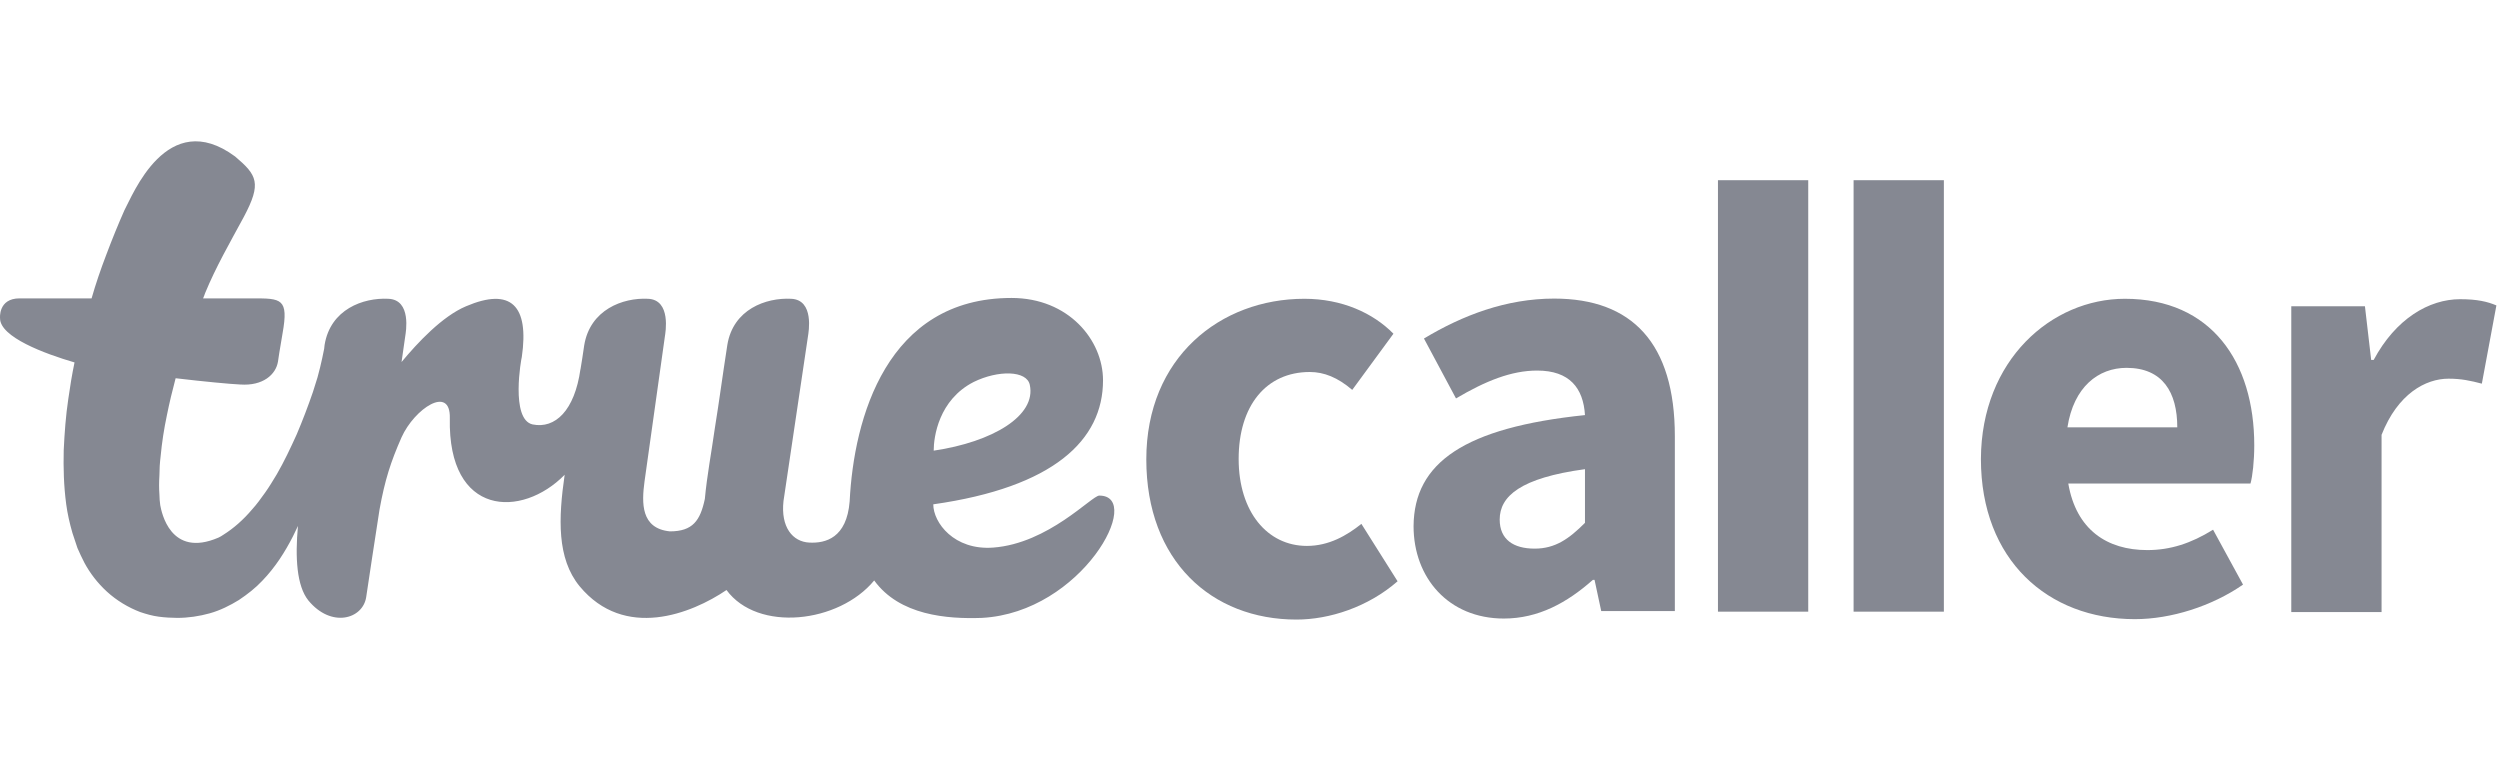
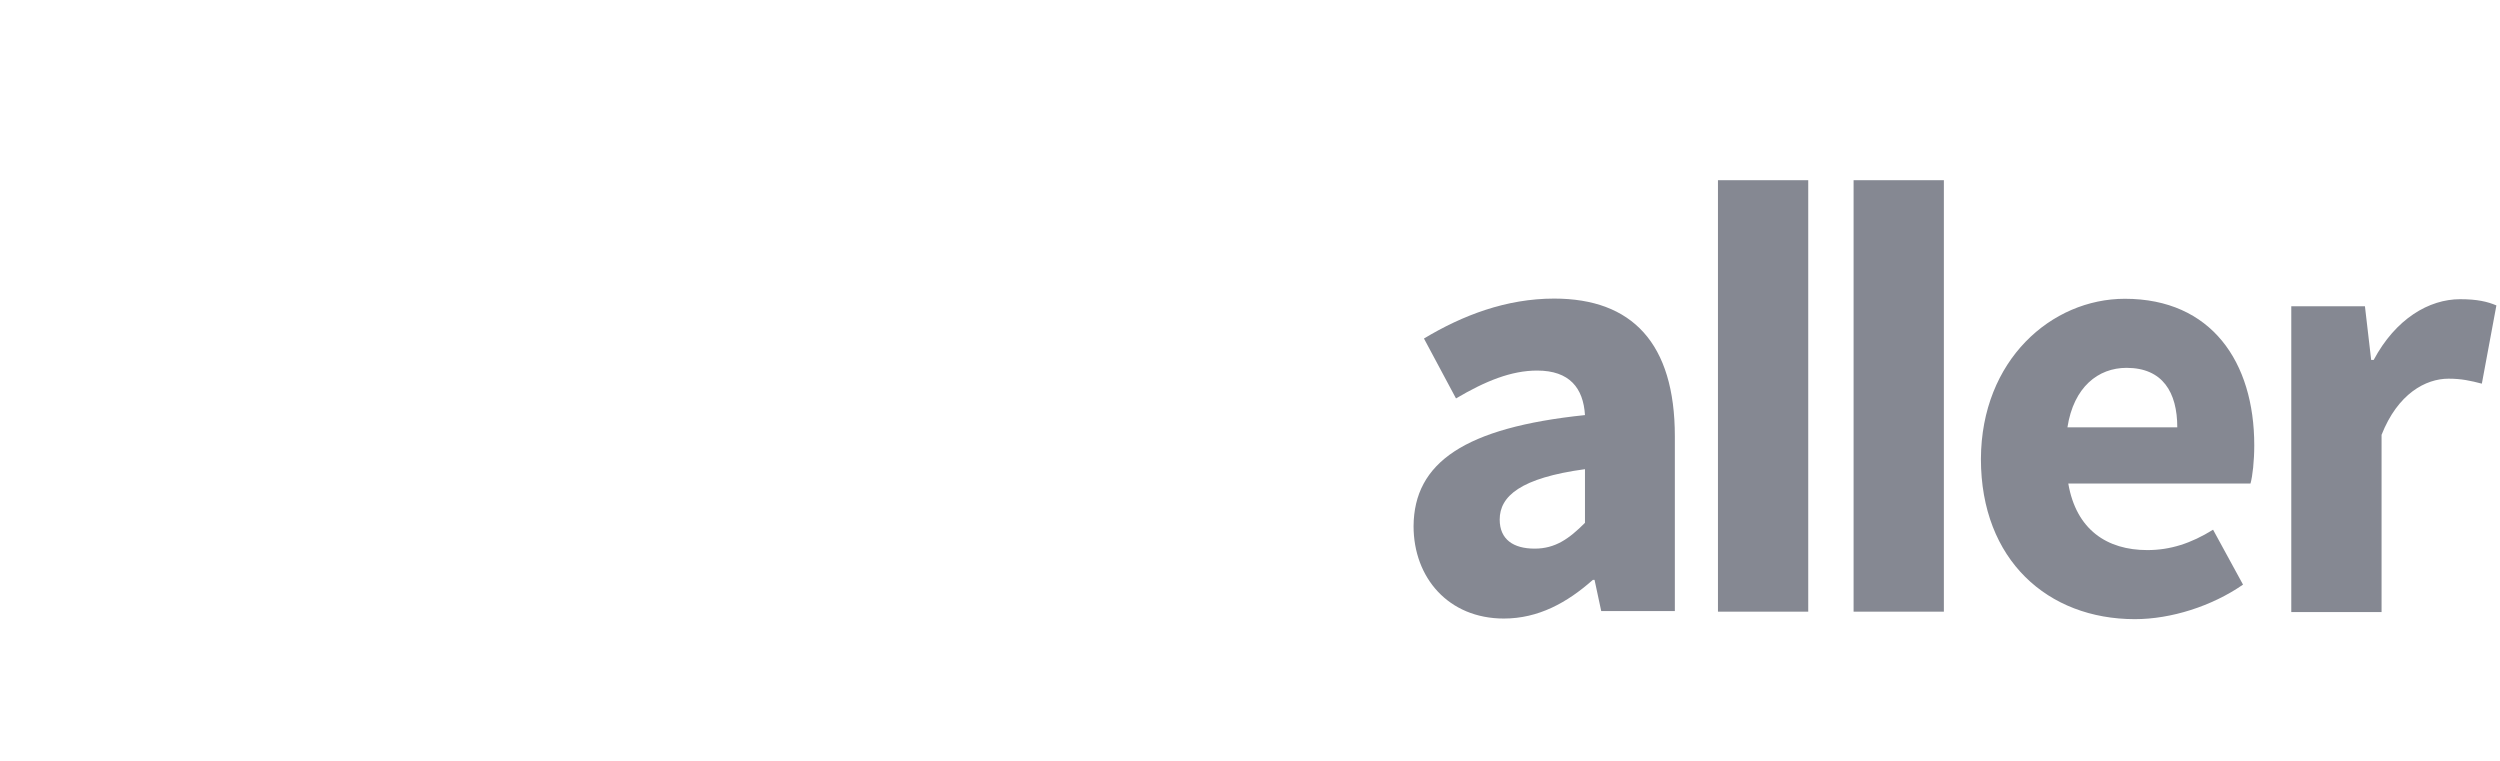
<svg xmlns="http://www.w3.org/2000/svg" width="115" height="35" viewBox="0 0 115 35" fill="none">
  <g clip-path="url(#clip0_8145_17802)">
    <g clip-path="url(#clip1_8145_17802)">
-       <path d="M47.371 17.706C47.677 19.122 45.668 20.328 42.95 20.73C42.95 20.098 43.179 18.395 44.787 17.572C45.916 17.017 47.237 17.036 47.371 17.706ZM50.567 22.797C50.223 22.797 48.232 24.998 45.687 25.189C43.888 25.323 42.931 24.041 42.931 23.199C48.462 22.414 50.739 20.251 50.739 17.495C50.739 15.639 49.151 13.706 46.529 13.706C40.787 13.706 39.275 19.237 39.084 23.065C38.95 24.749 37.974 24.998 37.227 24.959C36.462 24.921 35.907 24.251 36.041 23.046L37.17 15.447C37.189 15.313 37.476 13.782 36.385 13.744C35.237 13.687 33.725 14.223 33.457 15.868C33.208 17.476 33.093 18.395 32.883 19.696C32.73 20.787 32.519 21.897 32.423 22.95C32.213 23.945 31.869 24.443 30.816 24.443C29.476 24.309 29.515 23.141 29.648 22.146L30.586 15.466C30.605 15.332 30.892 13.782 29.802 13.744C28.653 13.687 27.141 14.242 26.873 15.888C26.816 16.29 26.759 16.653 26.701 16.998V16.979C26.433 18.892 25.534 19.735 24.5 19.524C23.467 19.294 23.983 16.462 24.003 16.423C24.347 14.05 23.505 13.208 21.438 14.088C20.347 14.548 19.218 15.754 18.471 16.653L18.644 15.447C18.663 15.313 18.95 13.782 17.859 13.744C16.711 13.687 15.199 14.223 14.931 15.868C14.931 15.926 14.912 15.983 14.912 16.041C14.912 16.041 14.778 16.749 14.605 17.361C14.529 17.61 14.452 17.859 14.395 18.031C14.165 18.701 13.916 19.352 13.648 19.983C13.361 20.615 13.074 21.227 12.73 21.821C12.557 22.108 12.385 22.395 12.194 22.663C12.002 22.931 11.811 23.199 11.601 23.428C11.199 23.907 10.739 24.309 10.28 24.596C10.203 24.653 10.127 24.691 10.05 24.73C7.83 25.687 7.428 23.543 7.371 23.237C7.352 23.084 7.333 22.912 7.333 22.739C7.313 22.471 7.313 22.184 7.333 21.878C7.333 21.591 7.352 21.285 7.39 20.979C7.447 20.366 7.543 19.734 7.677 19.103C7.792 18.529 7.926 17.974 8.079 17.399C9.38 17.553 10.605 17.668 11.046 17.687C12.098 17.763 12.691 17.227 12.787 16.634C12.864 16.175 12.806 16.423 12.998 15.332C13.285 13.725 12.94 13.725 11.62 13.725C11.62 13.725 10.682 13.725 9.342 13.725C9.38 13.648 9.4 13.572 9.438 13.476C9.935 12.27 10.567 11.179 11.218 9.974C12.041 8.423 11.83 8.06 10.816 7.199C7.677 4.883 6.089 9.017 5.725 9.667C5.438 10.318 5.17 10.969 4.883 11.734C4.634 12.385 4.404 13.055 4.213 13.725H0.902C-0.093 13.725 0.002 14.643 0.002 14.643C0.002 15.505 2.05 16.27 3.428 16.672C3.313 17.227 3.218 17.801 3.141 18.357C3.026 19.122 2.969 19.907 2.931 20.71C2.912 21.514 2.931 22.337 3.046 23.199C3.103 23.62 3.199 24.06 3.333 24.519C3.409 24.749 3.486 24.979 3.562 25.208C3.658 25.438 3.773 25.668 3.888 25.897C4.136 26.357 4.481 26.816 4.921 27.218C5.361 27.62 5.897 27.945 6.452 28.155C6.739 28.251 7.007 28.328 7.294 28.366C7.562 28.404 7.907 28.423 8.156 28.423C8.653 28.423 9.17 28.347 9.648 28.213C10.127 28.079 10.586 27.849 10.988 27.601C11.39 27.332 11.754 27.046 12.06 26.72C12.672 26.088 13.113 25.38 13.476 24.672C13.553 24.519 13.629 24.347 13.706 24.194C13.572 25.648 13.648 26.95 14.184 27.62C15.237 28.902 16.692 28.481 16.845 27.466C16.979 26.567 17.247 24.787 17.457 23.447C17.706 22.069 17.974 21.246 18.471 20.117C19.065 18.797 20.73 17.687 20.692 19.237C20.596 23.773 24.003 23.849 25.974 21.84C25.687 23.83 25.61 25.687 26.663 26.969C28.73 29.457 31.811 28.232 33.419 27.141C34.854 29.093 38.586 28.672 40.213 26.701C41.38 28.309 43.562 28.481 45.17 28.423C49.782 28.175 52.653 22.797 50.567 22.797Z" fill="#858892" />
-       <path d="M60.002 13.744C61.725 13.744 63.16 14.395 64.098 15.351L62.203 17.935C61.533 17.361 60.902 17.112 60.251 17.112C58.242 17.112 56.978 18.663 56.978 21.112C56.978 23.543 58.299 25.112 60.117 25.112C61.131 25.112 61.954 24.634 62.624 24.098L64.289 26.739C62.93 27.926 61.151 28.5 59.639 28.5C55.734 28.5 52.73 25.801 52.73 21.131C52.73 16.442 56.136 13.744 60.002 13.744Z" fill="#858892" />
      <path d="M70.593 25.237C71.55 25.237 72.182 24.778 72.909 24.051V21.582C69.943 21.984 68.986 22.826 68.986 23.898C68.986 24.816 69.617 25.237 70.593 25.237ZM72.909 19.094C72.832 17.85 72.201 17.046 70.708 17.046C69.522 17.046 68.335 17.524 66.976 18.328L65.502 15.572C67.282 14.501 69.292 13.735 71.493 13.735C75.072 13.735 77.043 15.783 77.043 20.07V28.108H73.656L73.349 26.673H73.273C72.086 27.725 70.766 28.453 69.177 28.453C66.632 28.453 65.024 26.577 65.024 24.204C65.043 21.276 67.378 19.668 72.909 19.094Z" fill="#858892" />
      <path d="M79.026 28.136H83.179V8.289H79.026M85.265 28.136H89.418V8.289H85.265M100.155 19.658C100.155 18.05 99.485 16.921 97.82 16.921C96.519 16.921 95.389 17.801 95.102 19.658H100.155ZM97.744 13.744C101.724 13.744 103.696 16.653 103.696 20.481C103.696 21.208 103.619 21.897 103.523 22.241H95.141C95.504 24.366 96.921 25.304 98.777 25.304C99.83 25.304 100.787 24.997 101.801 24.366L103.179 26.892C101.744 27.887 99.868 28.481 98.203 28.481C94.203 28.481 91.122 25.763 91.122 21.112C91.141 16.557 94.375 13.744 97.744 13.744ZM105.399 14.088H108.787L109.074 16.557H109.189C110.203 14.662 111.734 13.763 113.169 13.763C113.954 13.763 114.433 13.878 114.834 14.05L114.165 17.648C113.648 17.514 113.227 17.419 112.634 17.419C111.581 17.419 110.299 18.108 109.552 20.002V28.155H105.399C105.399 28.136 105.399 14.088 105.399 14.088Z" fill="#858892" />
    </g>
  </g>
  <defs>
    <clipPath id="clip0_8145_17802">
      <rect width="114.834" height="35" fill="white" />
    </clipPath>
    <clipPath id="clip1_8145_17802">
      <rect width="114.834" height="22" fill="white" transform="translate(0 6.5)" />
    </clipPath>
  </defs>
</svg>